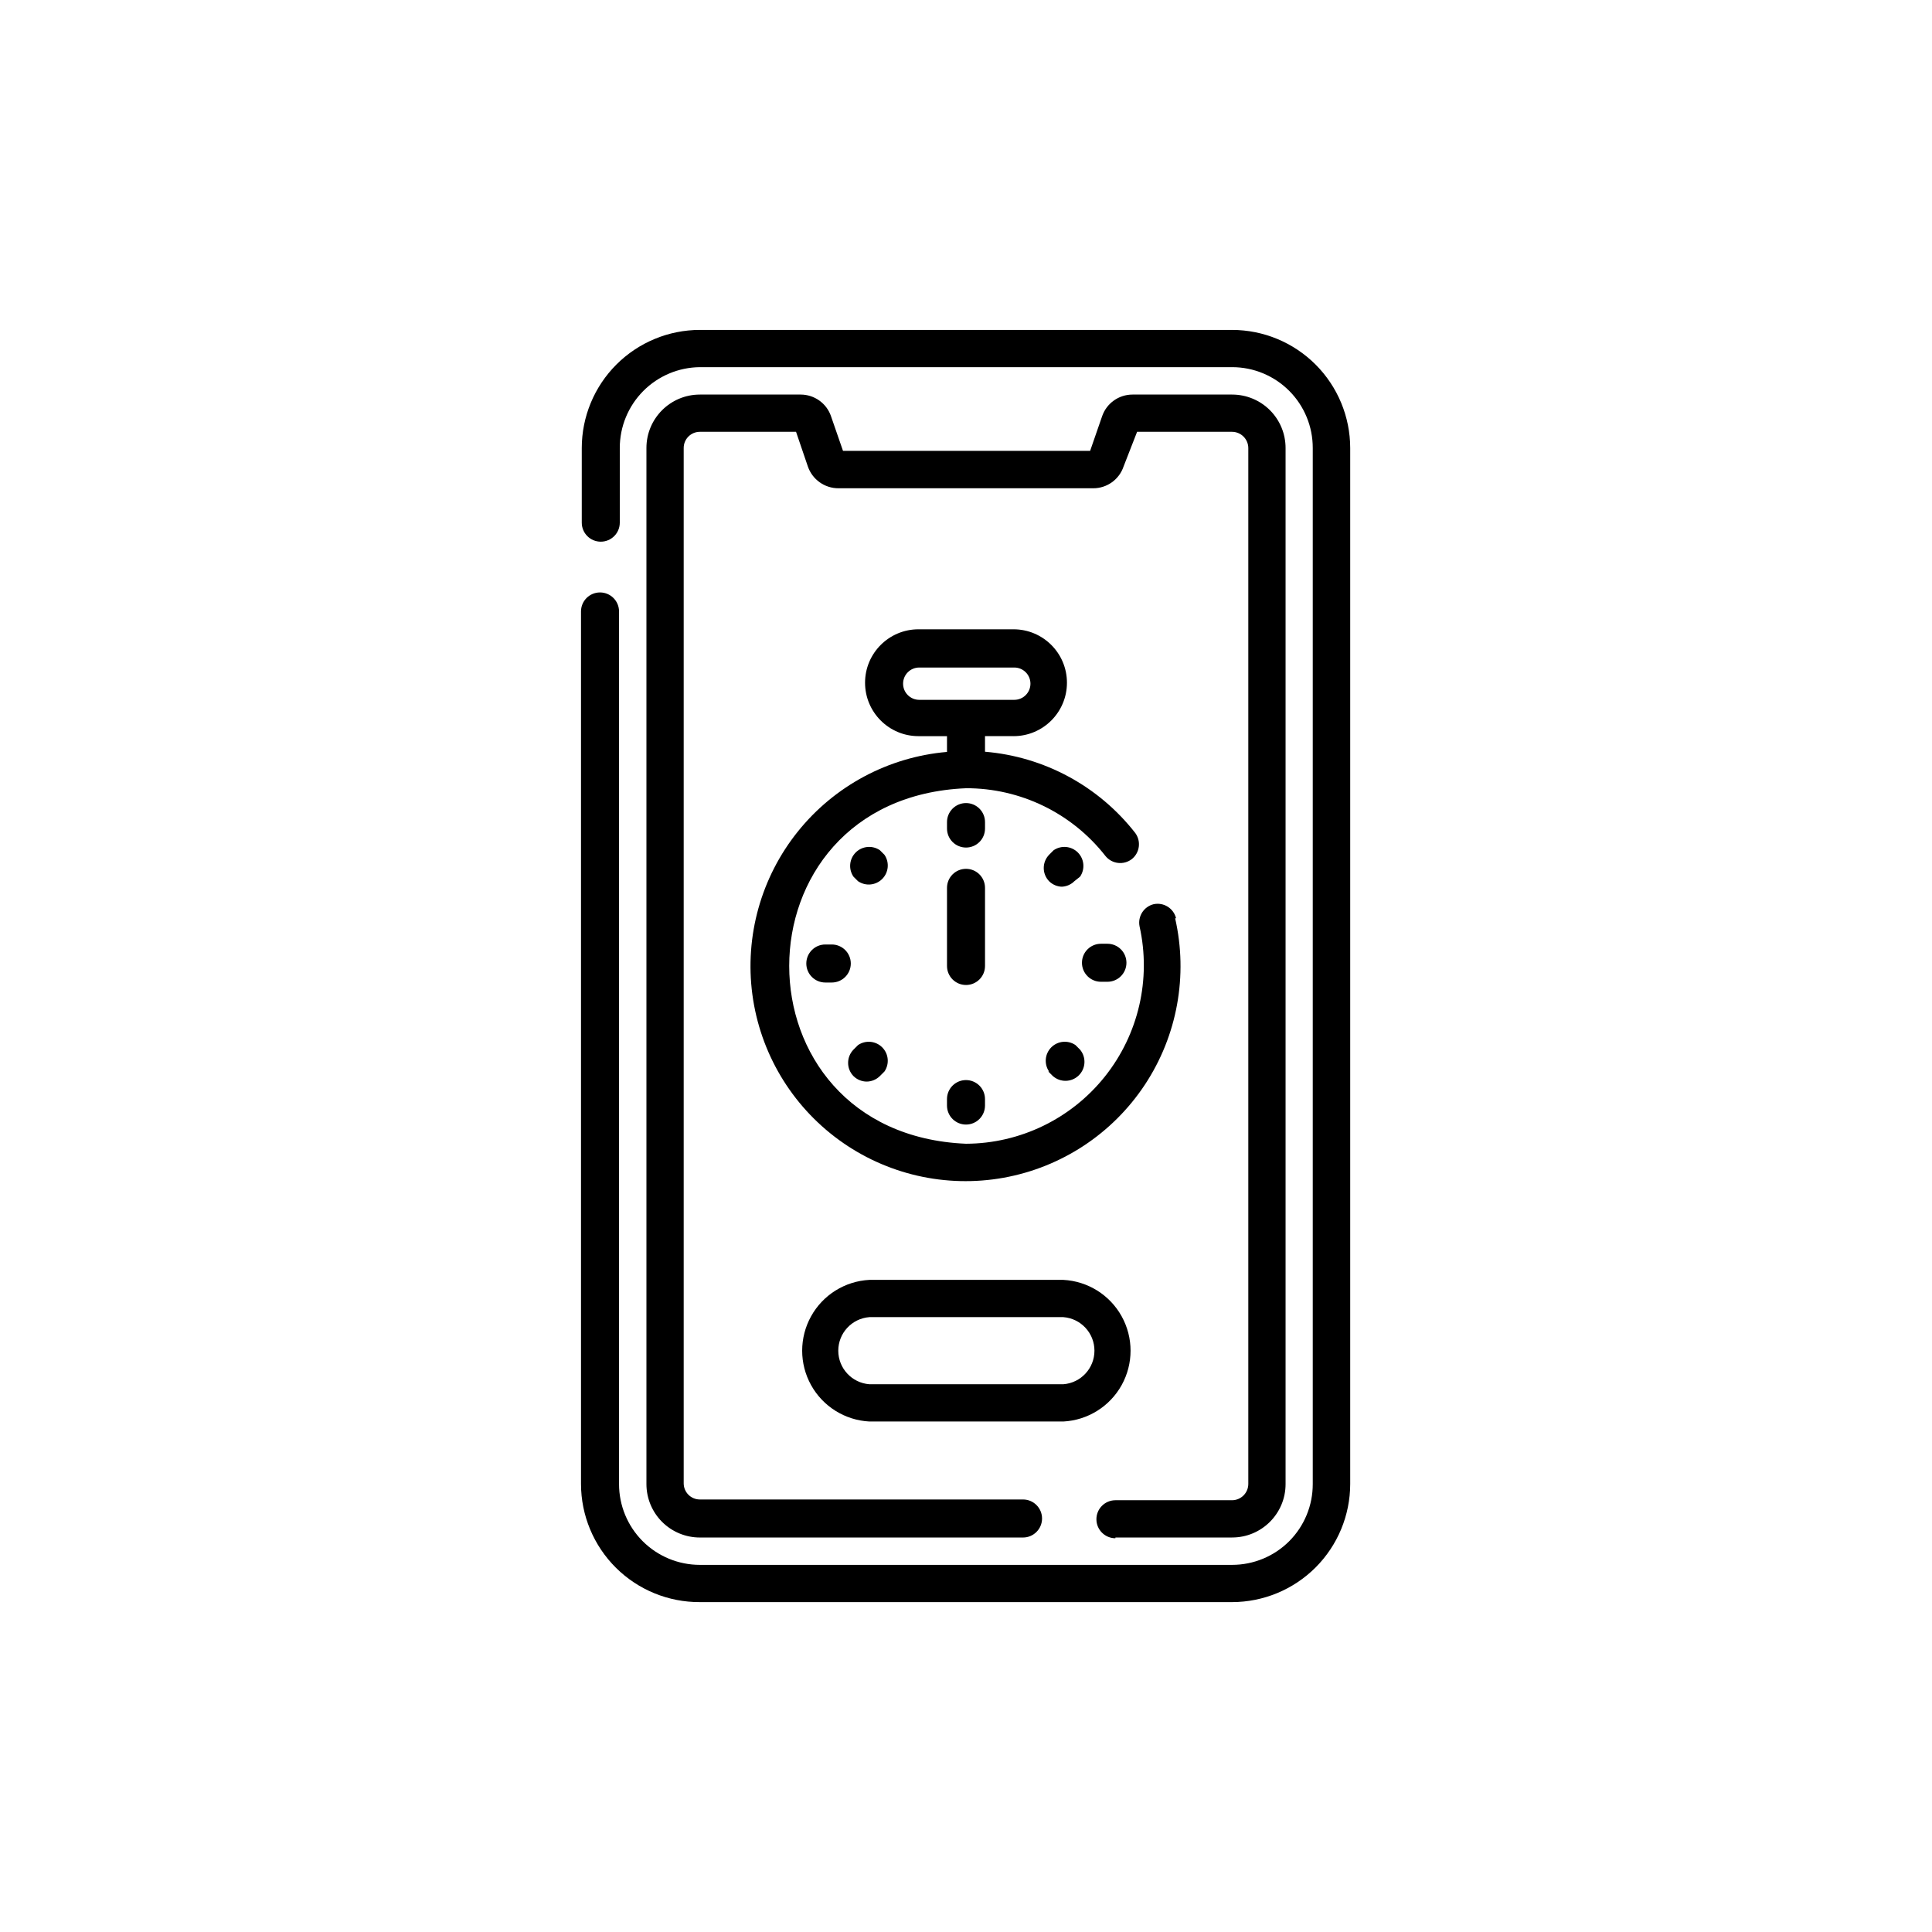
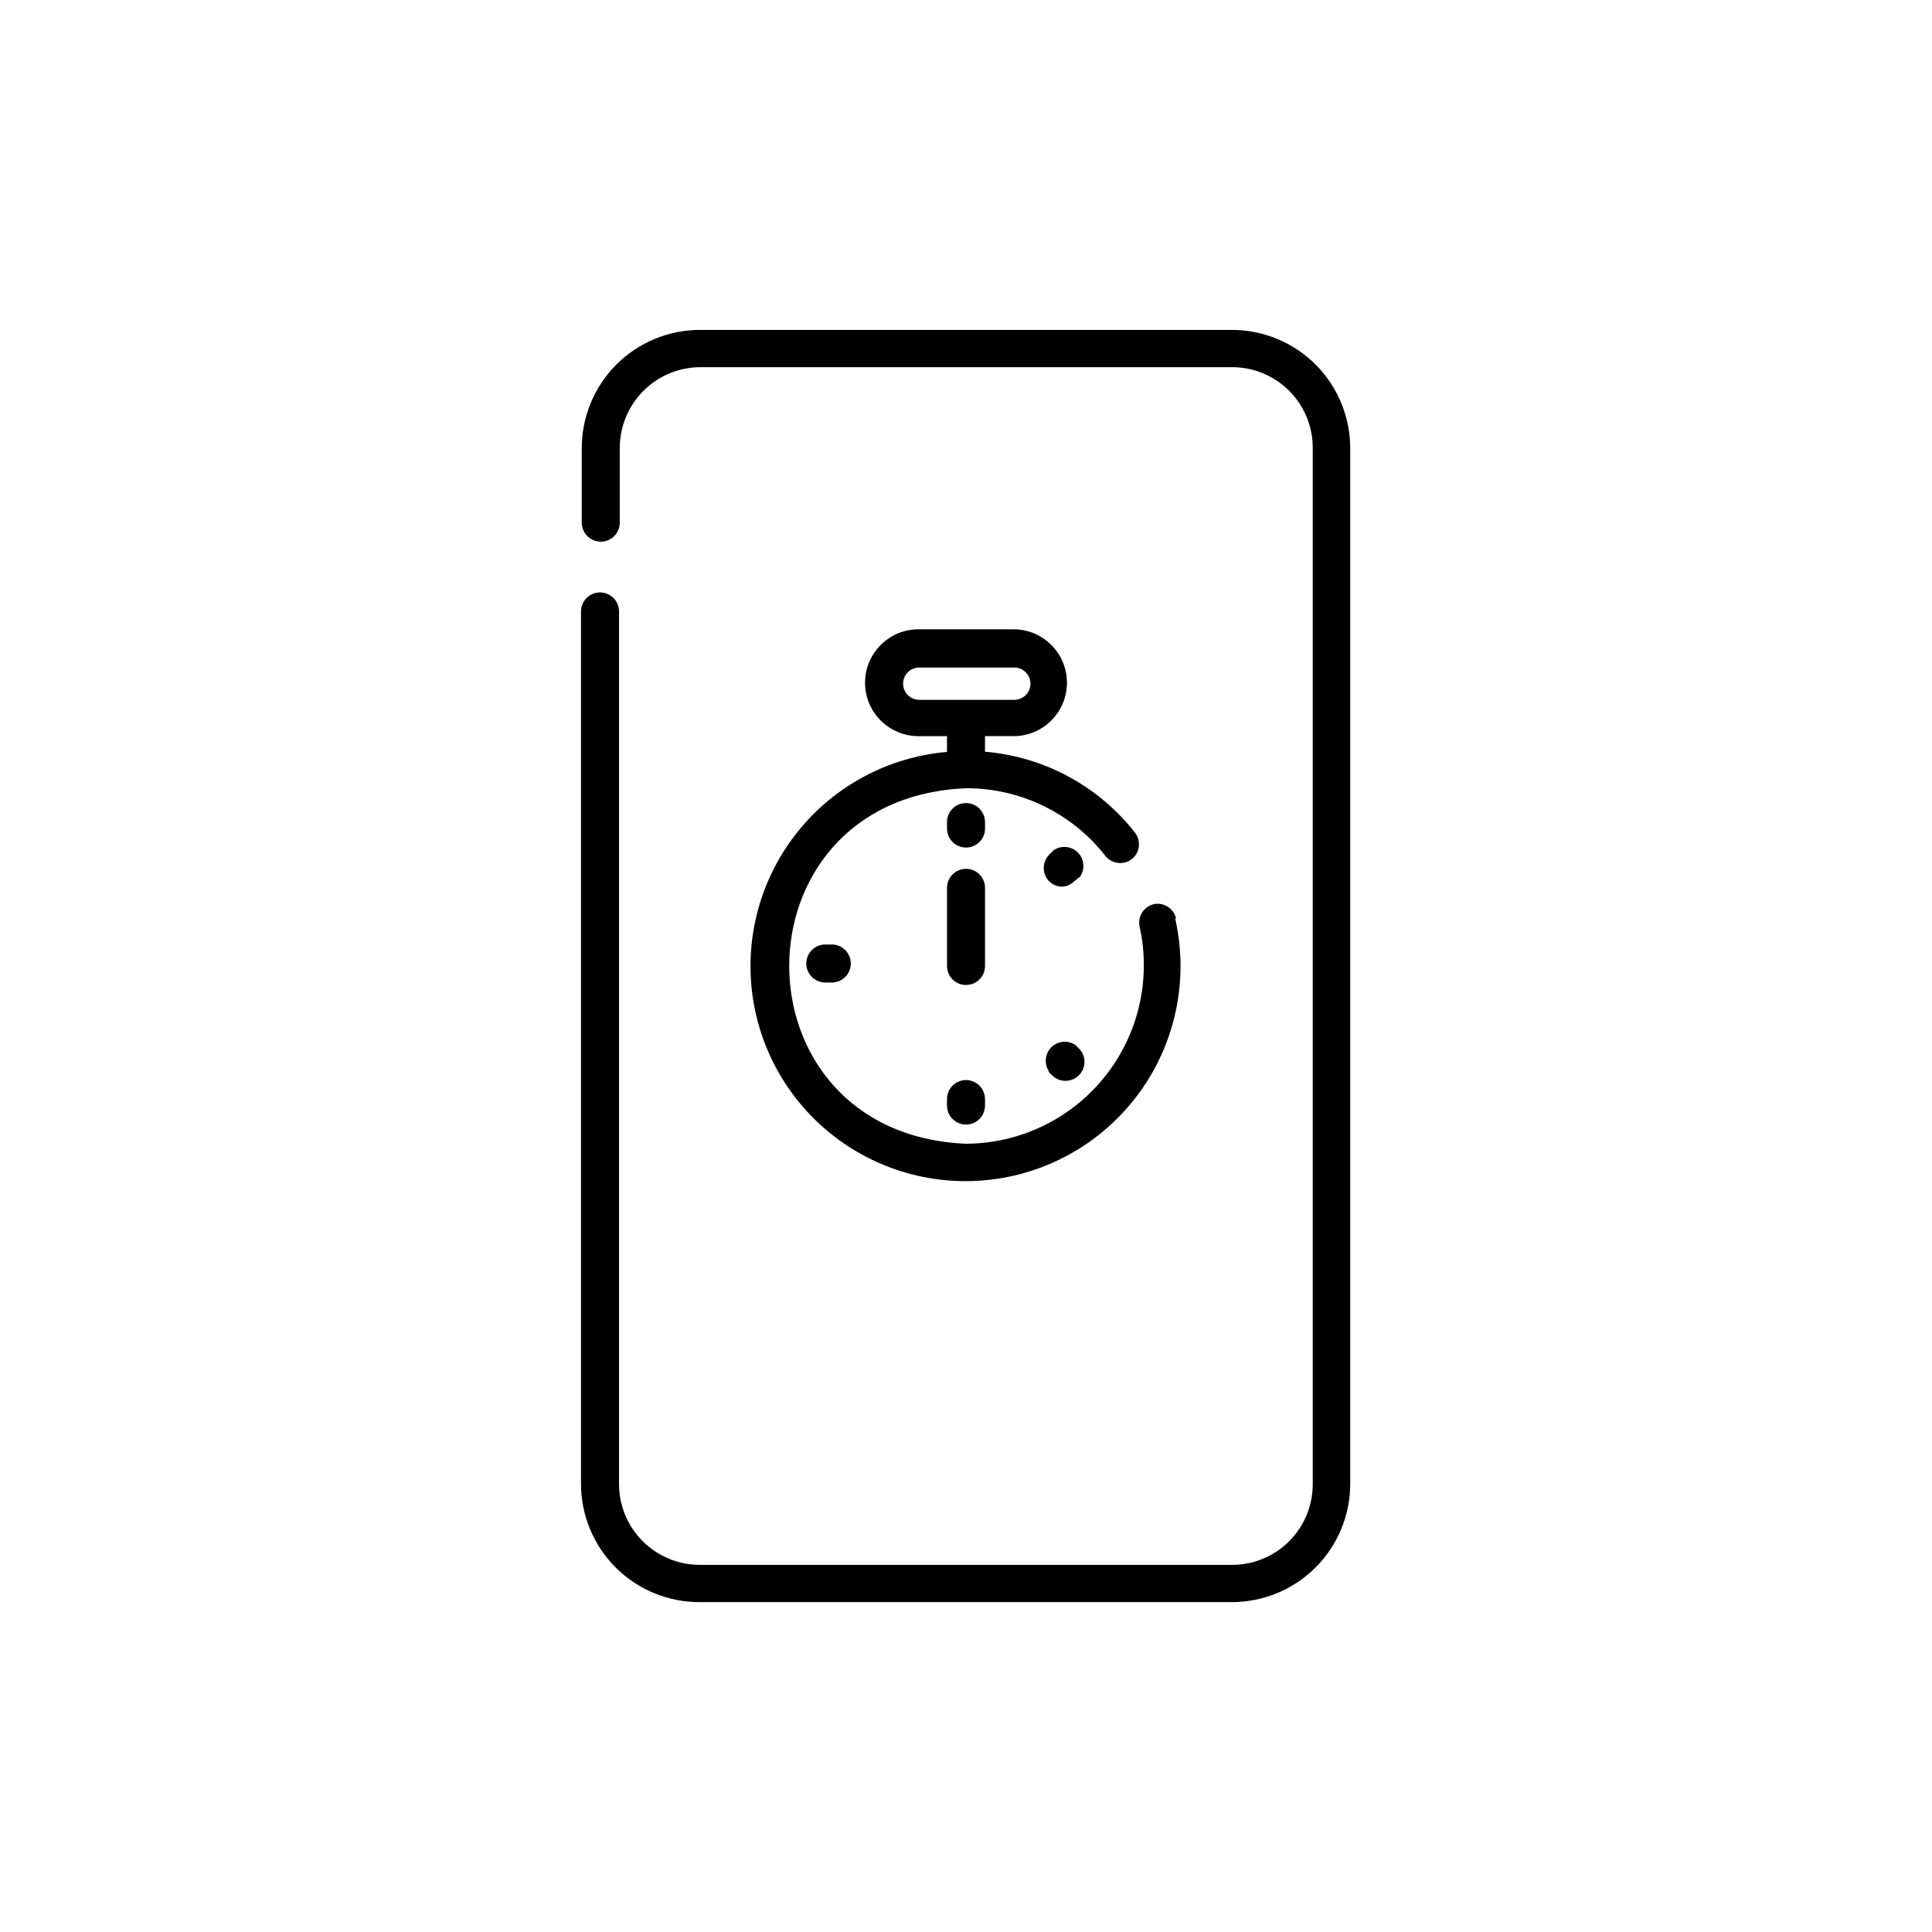
<svg xmlns="http://www.w3.org/2000/svg" fill="#000000" width="800px" height="800px" version="1.1" viewBox="144 144 512 512">
  <g>
    <path d="m470.53 231.43h-141.07c-8.293 0.012-16.242 3.312-22.109 9.176-5.863 5.863-9.164 13.816-9.176 22.109v19.801c0 2.781 2.254 5.035 5.035 5.035 2.785 0 5.039-2.254 5.039-5.035v-19.801c0-5.644 2.231-11.059 6.199-15.07 3.973-4.008 9.367-6.289 15.012-6.344h141.07c5.676 0 11.117 2.258 15.125 6.277 4.004 4.016 6.25 9.461 6.238 15.137v274.58-0.004c0.012 5.676-2.234 11.121-6.238 15.141-4.008 4.016-9.449 6.273-15.125 6.273h-141.07c-5.68 0-11.125-2.258-15.141-6.273s-6.269-9.461-6.269-15.141v-231.25c0-2.785-2.258-5.039-5.039-5.039s-5.039 2.254-5.039 5.039v231.25-0.004c0.016 8.328 3.344 16.312 9.25 22.18 5.906 5.871 13.91 9.148 22.238 9.109h141.07c8.293-0.016 16.246-3.316 22.109-9.18s9.164-13.812 9.18-22.109v-274.57c-0.016-8.293-3.316-16.246-9.18-22.109-5.863-5.863-13.816-9.164-22.109-9.176z" />
-     <path d="m439.6 551.45h30.934c7.82 0 14.156-6.34 14.156-14.16v-274.57c0-3.754-1.488-7.356-4.144-10.012s-6.258-4.144-10.012-4.144h-26.398c-3.637-0.004-6.879 2.301-8.062 5.742l-3.176 9.168h-65.496l-3.176-9.168h0.004c-1.184-3.441-4.422-5.746-8.059-5.742h-26.703c-7.82 0-14.156 6.336-14.156 14.156v274.58-0.004c0 3.758 1.492 7.356 4.144 10.012 2.656 2.656 6.258 4.148 10.012 4.148h85.648c2.781 0 5.039-2.258 5.039-5.039s-2.258-5.039-5.039-5.039h-85.648c-2.363 0-4.281-1.918-4.281-4.281v-274.38c0-1.137 0.449-2.227 1.254-3.027 0.801-0.805 1.891-1.254 3.027-1.254h25.492l3.125 9.168c1.184 3.469 4.445 5.797 8.109 5.793h67.512c3.656 0.012 6.906-2.324 8.062-5.793l3.574-9.168h25.191c2.356 0.027 4.254 1.926 4.281 4.281v274.58-0.004c-0.027 2.356-1.926 4.258-4.281 4.285h-30.934c-2.781 0-5.039 2.254-5.039 5.035 0 2.785 2.258 5.039 5.039 5.039z" />
    <path d="m455.67 387.35c-0.648-2.644-3.281-4.297-5.945-3.727-2.621 0.648-4.266 3.246-3.727 5.894 3.113 13.977-0.277 28.613-9.215 39.805-8.938 11.188-22.461 17.727-36.781 17.781-62.473-2.621-62.473-91.594 0-94.211v-0.004c14.441-0.035 28.09 6.602 36.977 17.988 1.723 2.098 4.797 2.453 6.953 0.805 2.129-1.691 2.531-4.769 0.906-6.953-9.688-12.402-24.113-20.199-39.801-21.512v-4.133h7.559v0.004c7.82 0 14.156-6.34 14.156-14.16 0-7.816-6.336-14.156-14.156-14.156h-25.191c-7.816 0-14.156 6.34-14.156 14.156 0 7.82 6.34 14.16 14.156 14.16h7.559v4.18c-15.512 1.34-29.797 8.969-39.539 21.113-9.742 12.141-14.09 27.742-12.039 43.172 2.055 15.434 10.332 29.352 22.914 38.523 12.578 9.172 28.363 12.801 43.684 10.035 15.32-2.762 28.844-11.672 37.426-24.66s11.477-28.922 8.012-44.102zm-68.062-57.887c-2.367 0-4.281-1.918-4.281-4.281 0-2.367 1.914-4.281 4.281-4.281h25.191c2.363 0 4.281 1.914 4.281 4.281 0 2.363-1.918 4.281-4.281 4.281z" />
-     <path d="m425.79 483.18h-51.387c-6.477 0.336-12.32 3.984-15.461 9.656-3.144 5.668-3.144 12.559 0 18.227 3.141 5.668 8.984 9.316 15.461 9.652h51.387c6.473-0.336 12.316-3.984 15.461-9.652 3.144-5.668 3.144-12.559 0-18.227-3.144-5.672-8.988-9.32-15.461-9.656zm0 27.66h-51.387c-4.652-0.352-8.25-4.227-8.25-8.891 0-4.668 3.598-8.543 8.25-8.895h51.387c4.652 0.352 8.25 4.227 8.25 8.895 0 4.664-3.598 8.539-8.25 8.891z" />
    <path d="m405.04 379.29c0-2.785-2.254-5.039-5.035-5.039-2.785 0-5.039 2.254-5.039 5.039v20.707c0 2.781 2.254 5.035 5.039 5.035 2.781 0 5.035-2.254 5.035-5.035z" />
    <path d="m405.04 361.86c0-2.781-2.254-5.039-5.035-5.039-2.785 0-5.039 2.258-5.039 5.039v1.715c0 2.781 2.254 5.035 5.039 5.035 2.781 0 5.035-2.254 5.035-5.035z" />
    <path d="m400 430.23c-2.785 0-5.039 2.258-5.039 5.039v1.715-0.004c0 2.785 2.254 5.039 5.039 5.039 2.781 0 5.035-2.254 5.035-5.039v-1.715 0.004c0-1.336-0.531-2.617-1.473-3.562-0.945-0.945-2.227-1.477-3.562-1.477z" />
    <path d="m425.19 378.99c1.324-0.004 2.59-0.527 3.527-1.461l1.512-1.207c1.371-2 1.121-4.695-0.594-6.41-1.715-1.711-4.406-1.961-6.41-0.594l-1.211 1.211h0.004c-1.887 1.949-1.887 5.047 0 7 0.926 0.918 2.172 1.445 3.477 1.461z" />
-     <path d="m373.65 430.63c1.324-0.004 2.59-0.527 3.527-1.461l1.211-1.211v0.004c1.367-2 1.117-4.695-0.598-6.41-1.715-1.711-4.406-1.965-6.406-0.594l-1.211 1.211c-1.887 1.949-1.887 5.047 0 7 0.926 0.918 2.172 1.445 3.477 1.461z" />
-     <path d="m435.77 404.18h1.715-0.004c2.785 0 5.039-2.254 5.039-5.039 0-2.781-2.254-5.035-5.039-5.035h-1.711c-2.781 0-5.039 2.254-5.039 5.035 0 2.785 2.258 5.039 5.039 5.039z" />
    <path d="m364.43 394.3h-1.715c-2.781 0-5.035 2.258-5.035 5.039s2.254 5.039 5.035 5.039h1.715c2.781 0 5.039-2.258 5.039-5.039s-2.258-5.039-5.039-5.039z" />
    <path d="m421.81 427.96 1.211 1.211v-0.004c1.973 1.746 4.957 1.676 6.848-0.16 1.887-1.836 2.043-4.82 0.355-6.84l-1.211-1.211h0.004c-2.004-1.371-4.695-1.117-6.41 0.594-1.715 1.715-1.965 4.41-0.594 6.41z" />
-     <path d="m378.39 370.53-1.211-1.211c-2-1.367-4.691-1.117-6.406 0.594-1.715 1.715-1.965 4.41-0.598 6.41l1.211 1.211v-0.004c2 1.371 4.691 1.121 6.406-0.594 1.715-1.715 1.965-4.406 0.598-6.406z" />
  </g>
</svg>